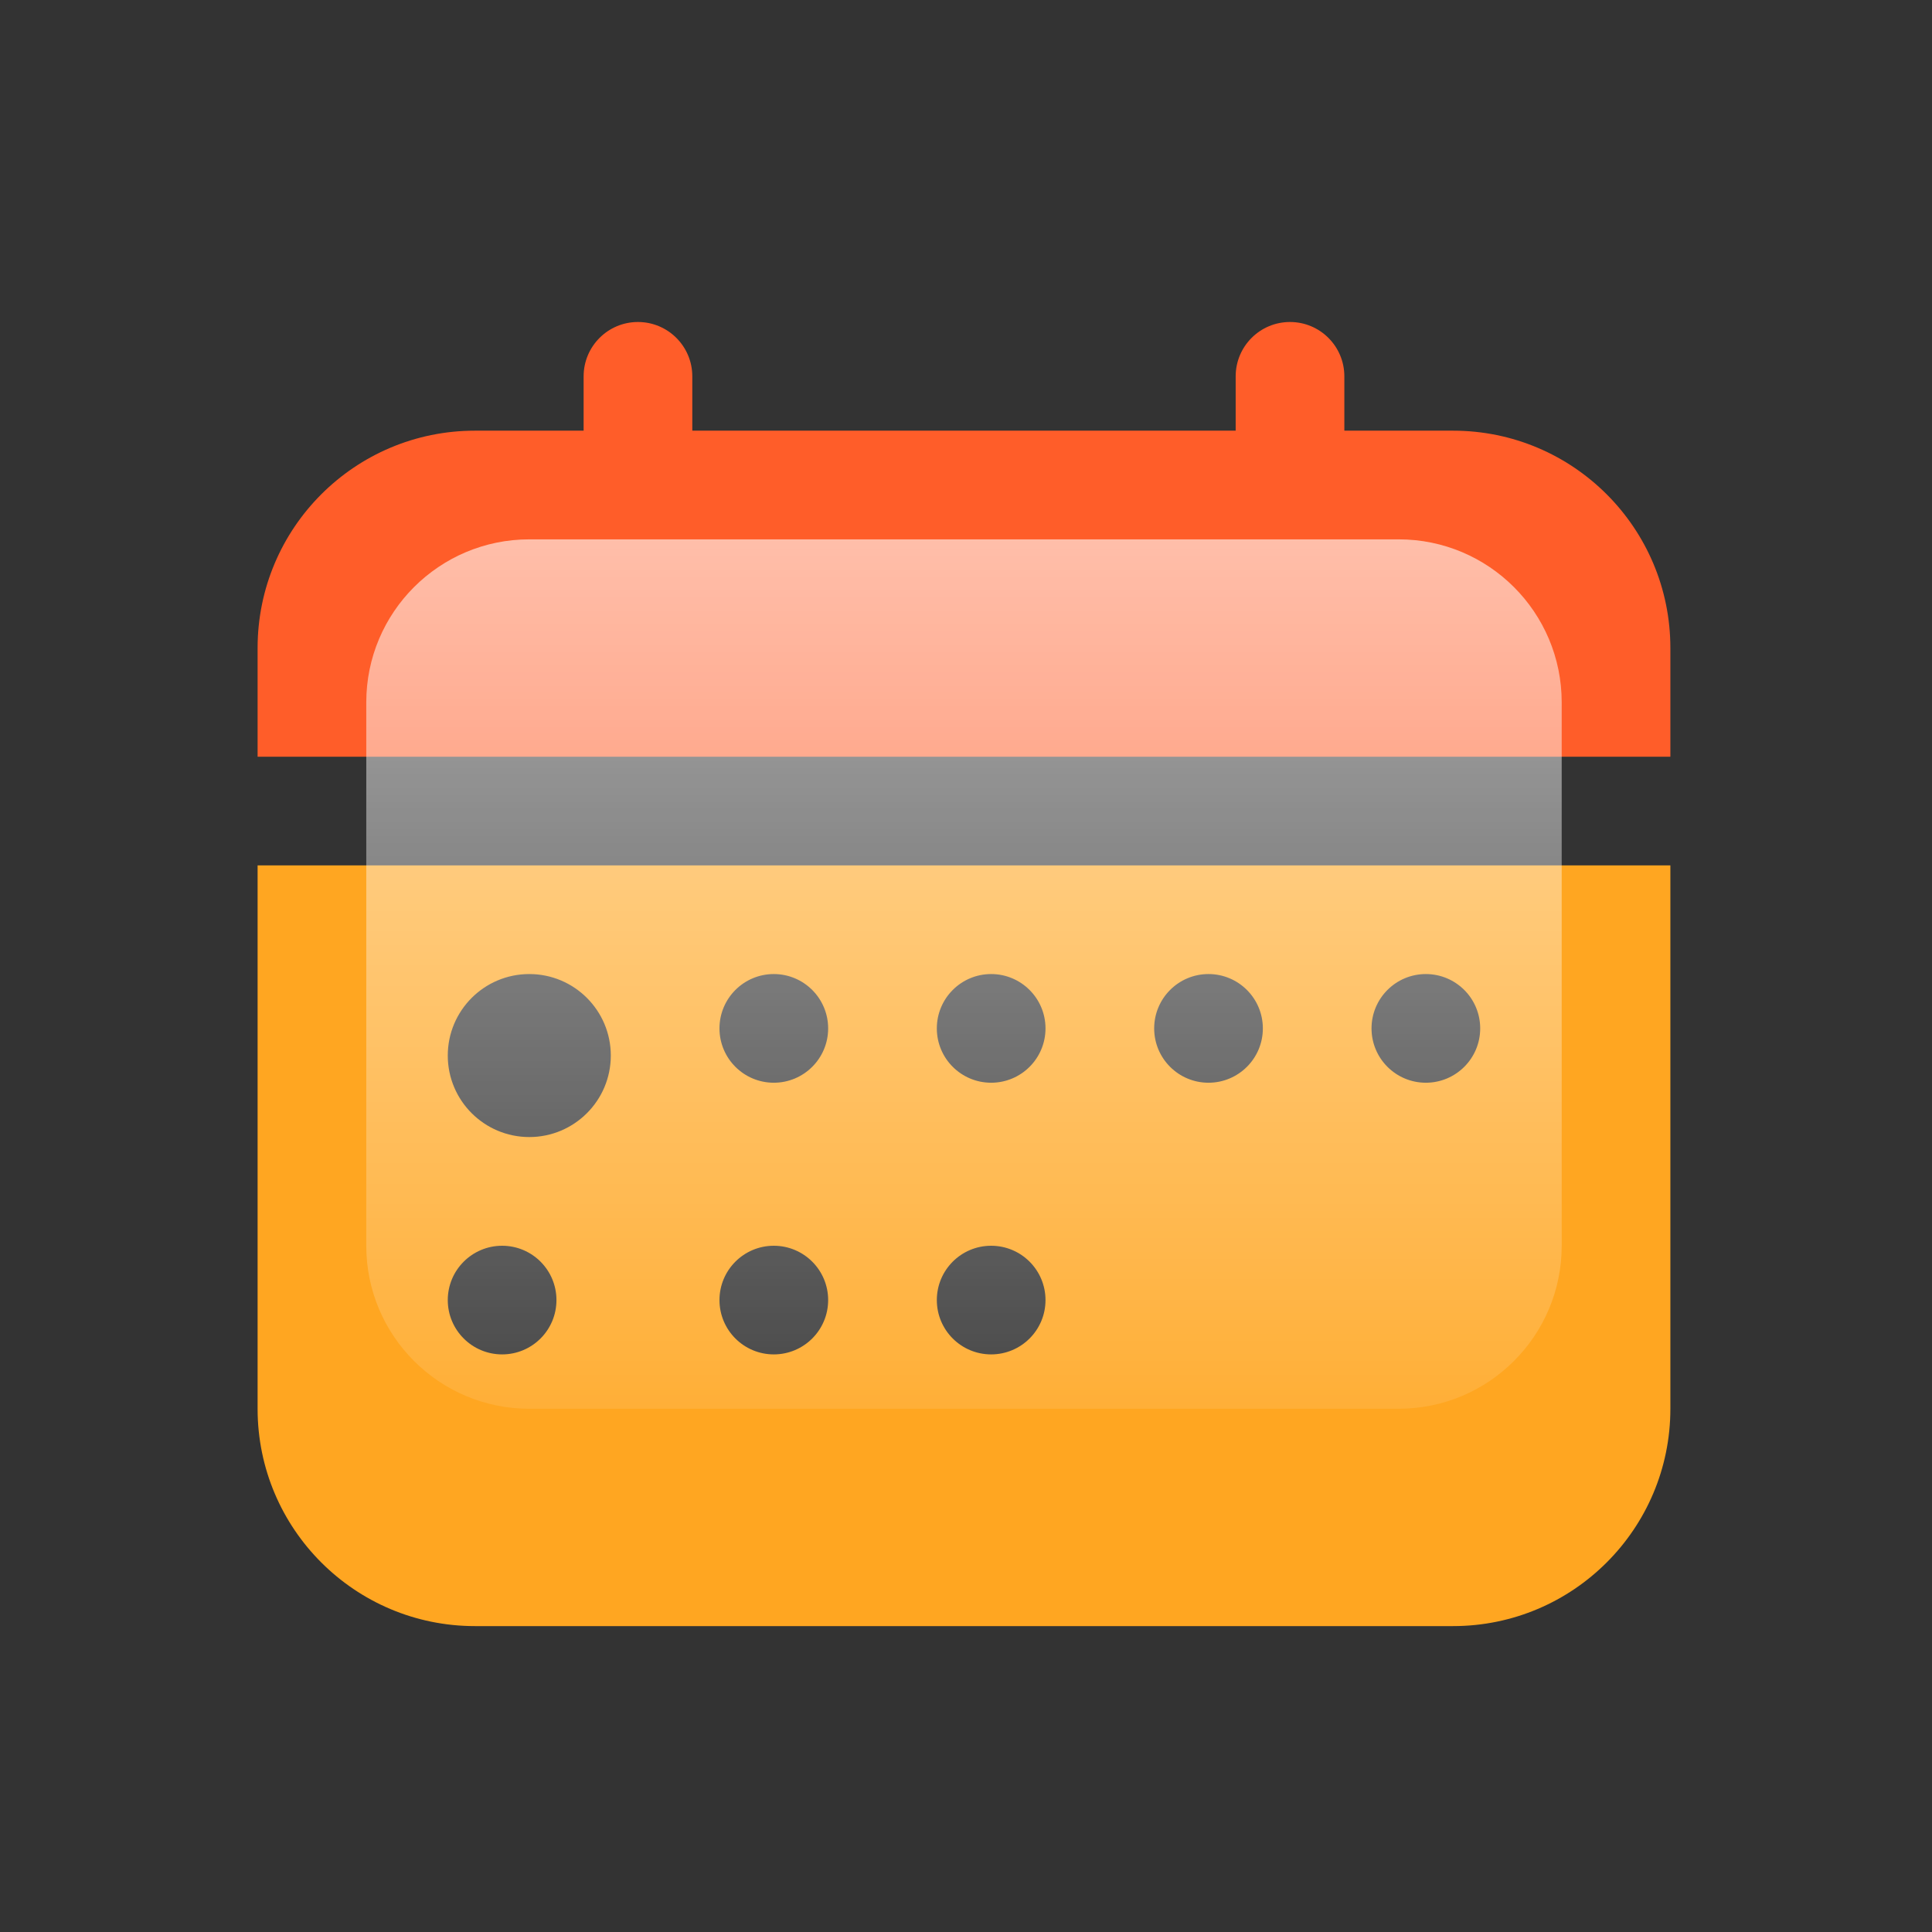
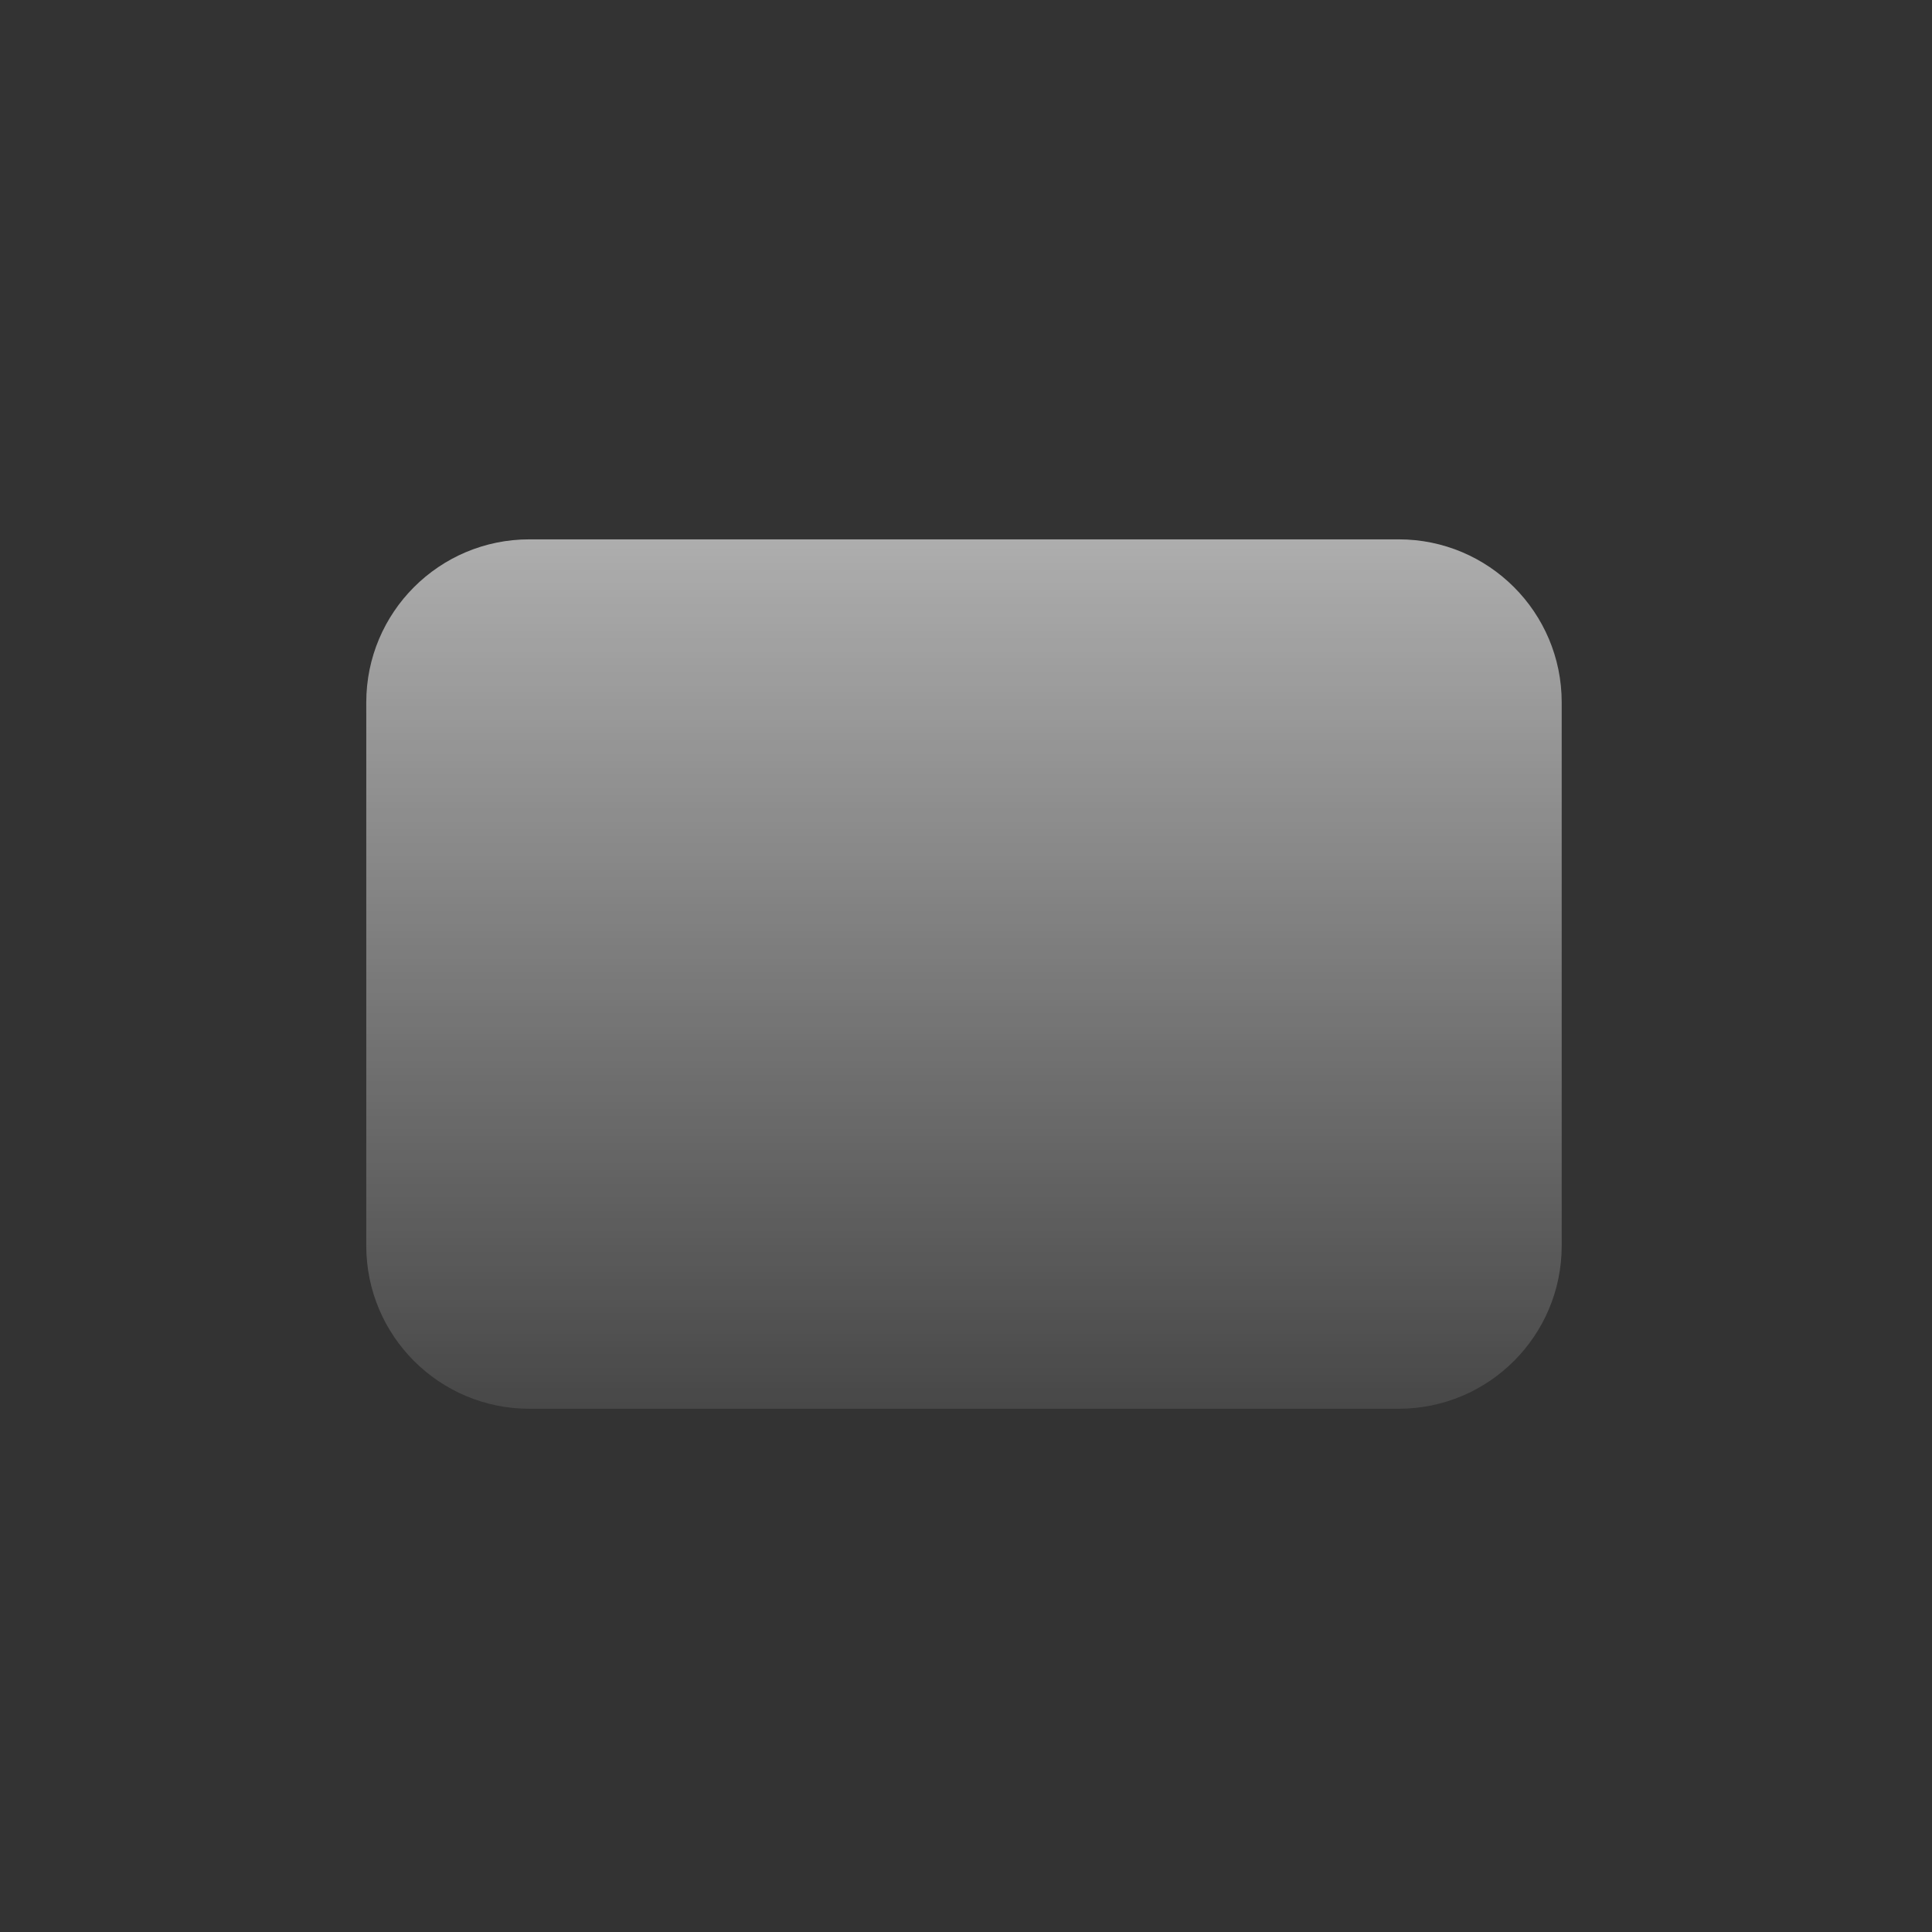
<svg xmlns="http://www.w3.org/2000/svg" width="60" height="60" viewBox="0 0 60 60" fill="none">
  <rect x="0" y="0" width="60" height="60" fill="#333333" stroke="none" />
-   <path fill-rule="evenodd" clip-rule="evenodd" d="M8 26.875V43.75C8 47.478 11.022 50.5 14.75 50.5H45.125C48.853 50.5 51.875 47.478 51.875 43.75V26.875H8ZM16.438 30.25C15.04 30.25 13.906 31.383 13.906 32.781C13.906 34.179 15.04 35.312 16.438 35.312C17.835 35.312 18.969 34.179 18.969 32.781C18.969 31.383 17.835 30.25 16.438 30.25ZM15.594 38.688C14.662 38.688 13.906 39.443 13.906 40.375C13.906 41.307 14.662 42.062 15.594 42.062C16.526 42.062 17.281 41.307 17.281 40.375C17.281 39.443 16.526 38.688 15.594 38.688ZM22.344 40.375C22.344 39.443 23.099 38.688 24.031 38.688C24.963 38.688 25.719 39.443 25.719 40.375C25.719 41.307 24.963 42.062 24.031 42.062C23.099 42.062 22.344 41.307 22.344 40.375ZM24.031 30.25C23.099 30.25 22.344 31.006 22.344 31.938C22.344 32.87 23.099 33.625 24.031 33.625C24.963 33.625 25.719 32.87 25.719 31.938C25.719 31.006 24.963 30.25 24.031 30.25ZM29.094 40.375C29.094 39.443 29.849 38.688 30.781 38.688C31.713 38.688 32.469 39.443 32.469 40.375C32.469 41.307 31.713 42.062 30.781 42.062C29.849 42.062 29.094 41.307 29.094 40.375ZM30.781 30.25C29.849 30.25 29.094 31.006 29.094 31.938C29.094 32.87 29.849 33.625 30.781 33.625C31.713 33.625 32.469 32.87 32.469 31.938C32.469 31.006 31.713 30.25 30.781 30.25ZM35.844 31.938C35.844 31.006 36.599 30.25 37.531 30.25C38.463 30.25 39.219 31.006 39.219 31.938C39.219 32.87 38.463 33.625 37.531 33.625C36.599 33.625 35.844 32.87 35.844 31.938ZM44.281 30.25C43.349 30.25 42.594 31.006 42.594 31.938C42.594 32.87 43.349 33.625 44.281 33.625C45.213 33.625 45.969 32.87 45.969 31.938C45.969 31.006 45.213 30.25 44.281 30.25Z" fill="#FFA621" />
-   <path d="M40.062 10C40.995 10 41.75 10.755 41.75 11.688V13.375H45.125C48.853 13.375 51.875 16.397 51.875 20.125V23.5H8V20.125C8 16.397 11.022 13.375 14.75 13.375H18.125V11.688C18.125 10.755 18.881 10 19.812 10C20.744 10 21.5 10.755 21.5 11.688V13.375H38.375V11.688C38.375 10.755 39.13 10 40.062 10Z" fill="#FF5D29" />
  <path d="M48.5 21.812V38.688C48.5 41.483 46.233 43.75 43.438 43.75L16.438 43.75C13.642 43.75 11.375 41.483 11.375 38.688L11.375 21.812C11.375 19.017 13.642 16.75 16.438 16.75L43.438 16.75C46.233 16.75 48.5 19.017 48.5 21.812Z" fill="url(#paint0_linear_19_146)" />
  <defs>
    <linearGradient id="paint0_linear_19_146" x1="29.938" y1="16.75" x2="29.938" y2="43.75" gradientUnits="userSpaceOnUse">
      <stop stop-color="white" stop-opacity="0.6" />
      <stop offset="1" stop-color="white" stop-opacity="0.1" />
    </linearGradient>
  </defs>
</svg>